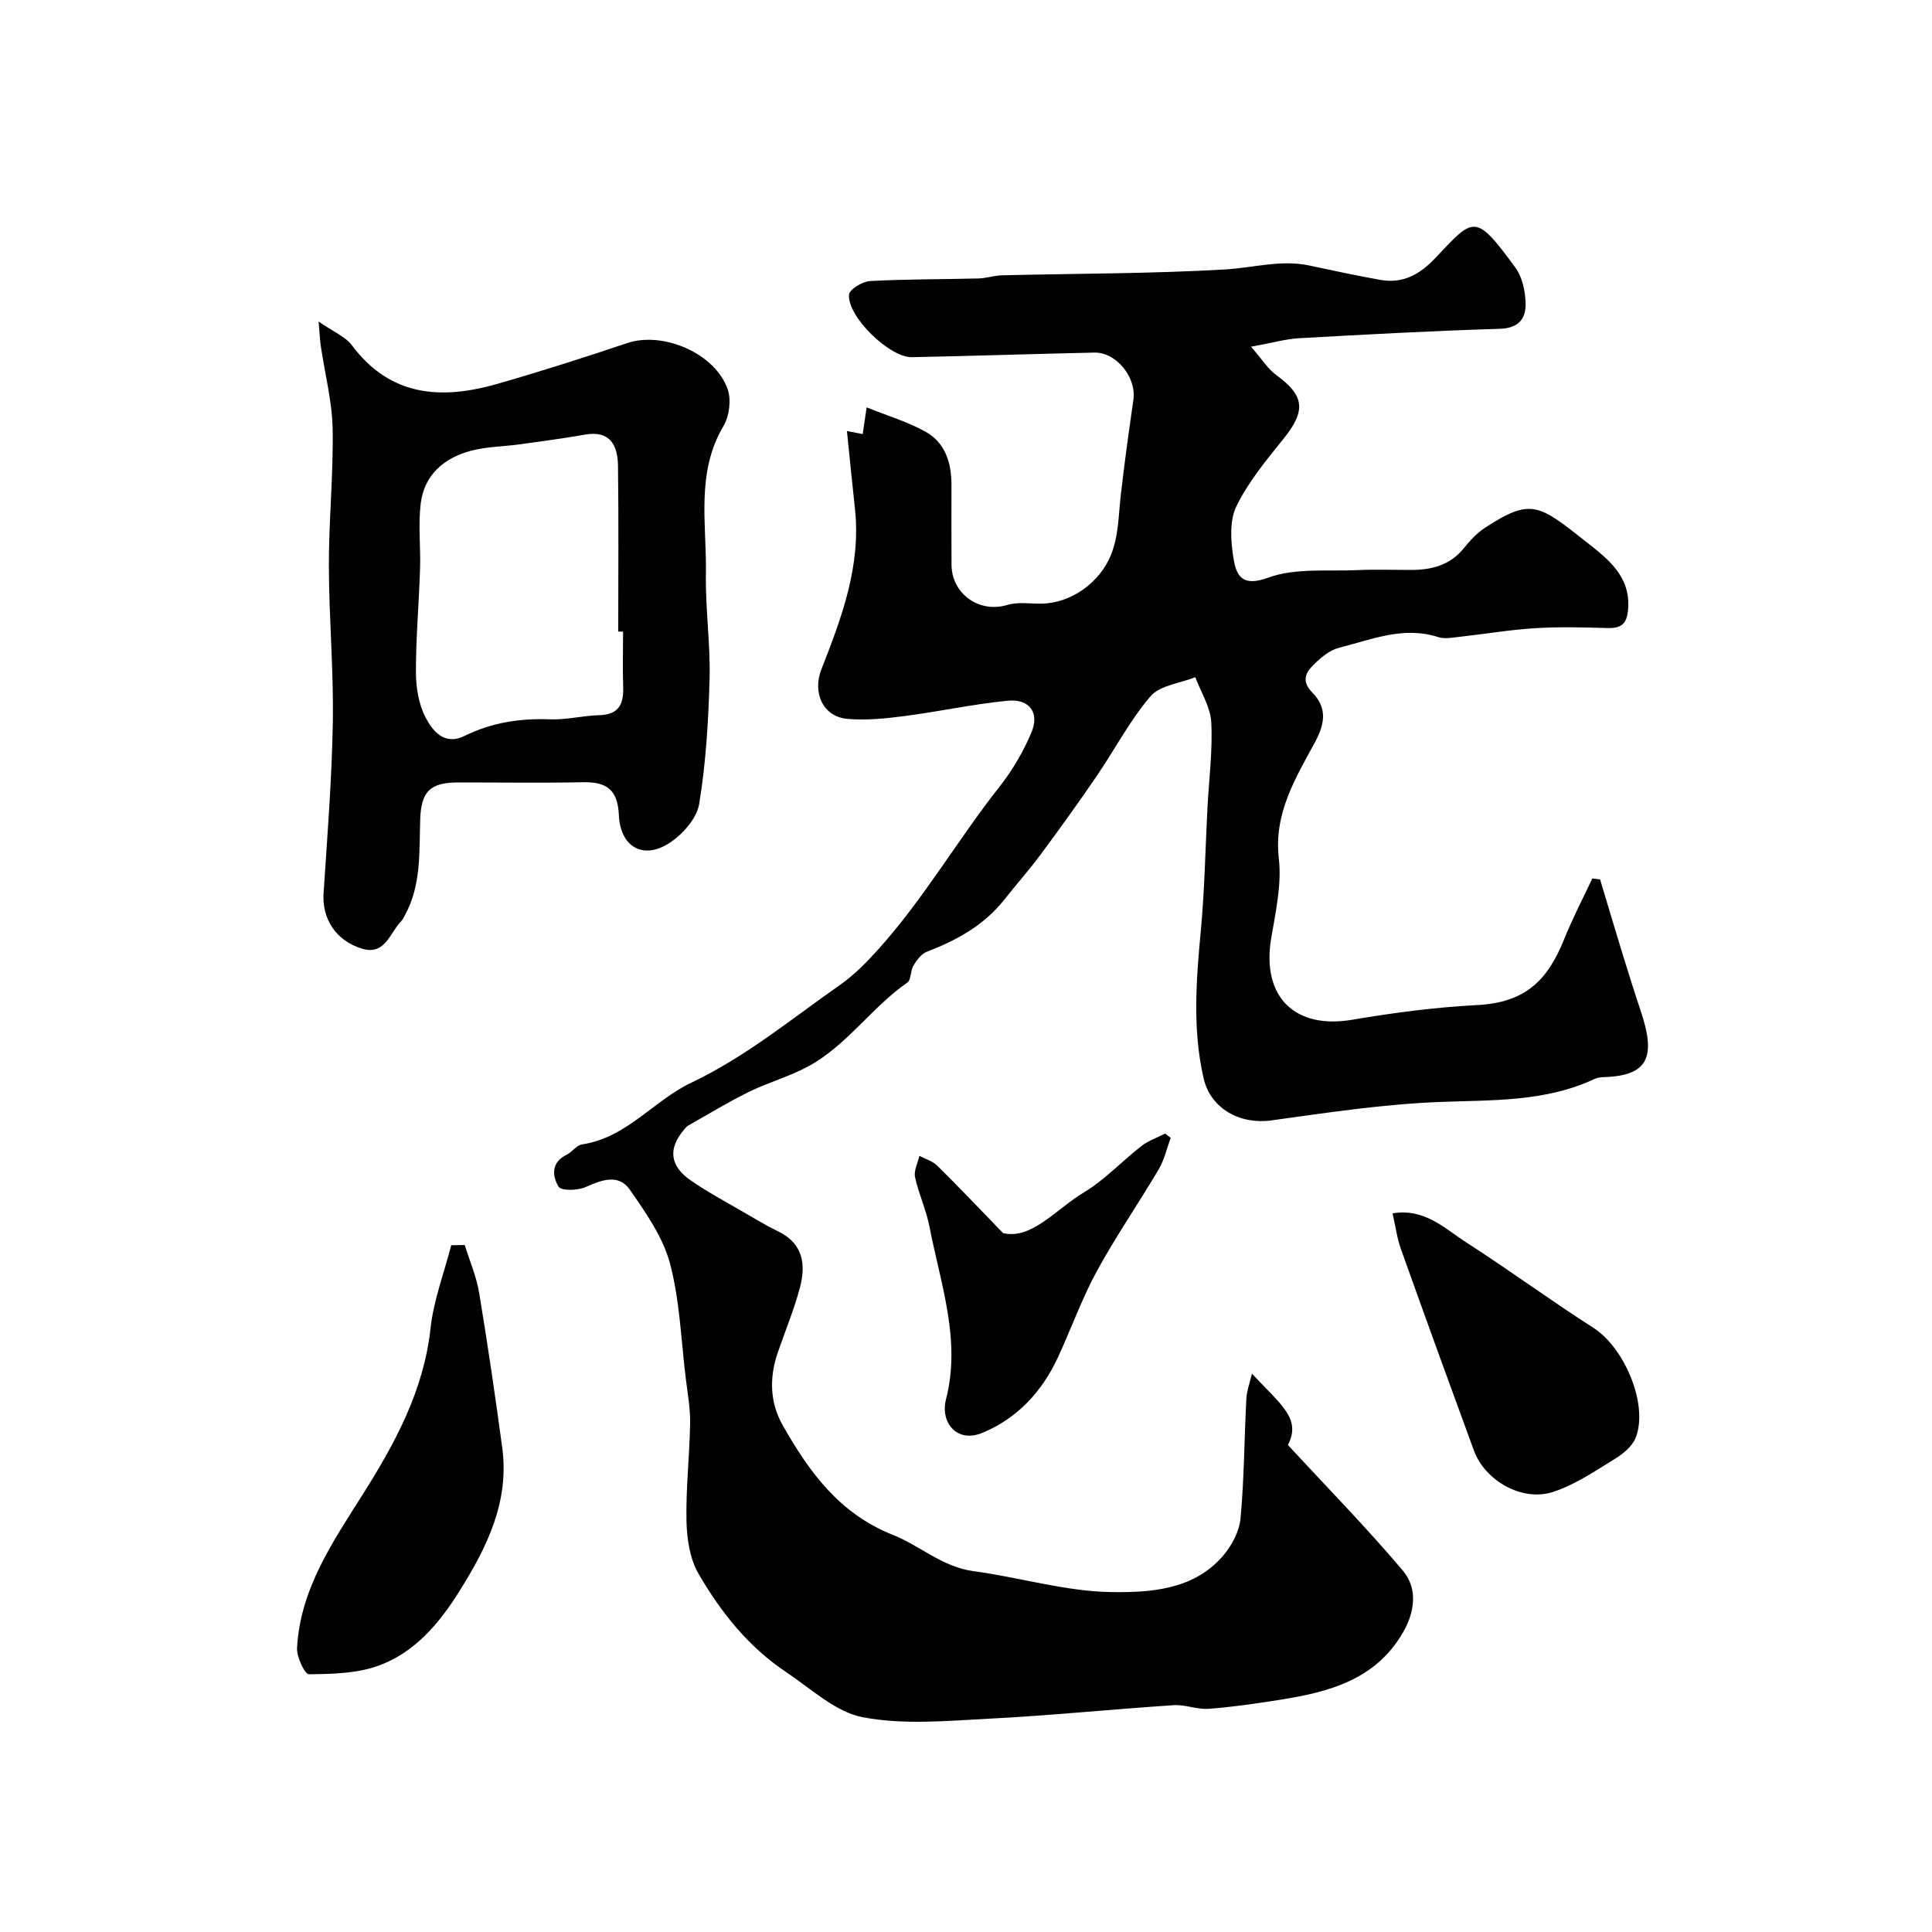
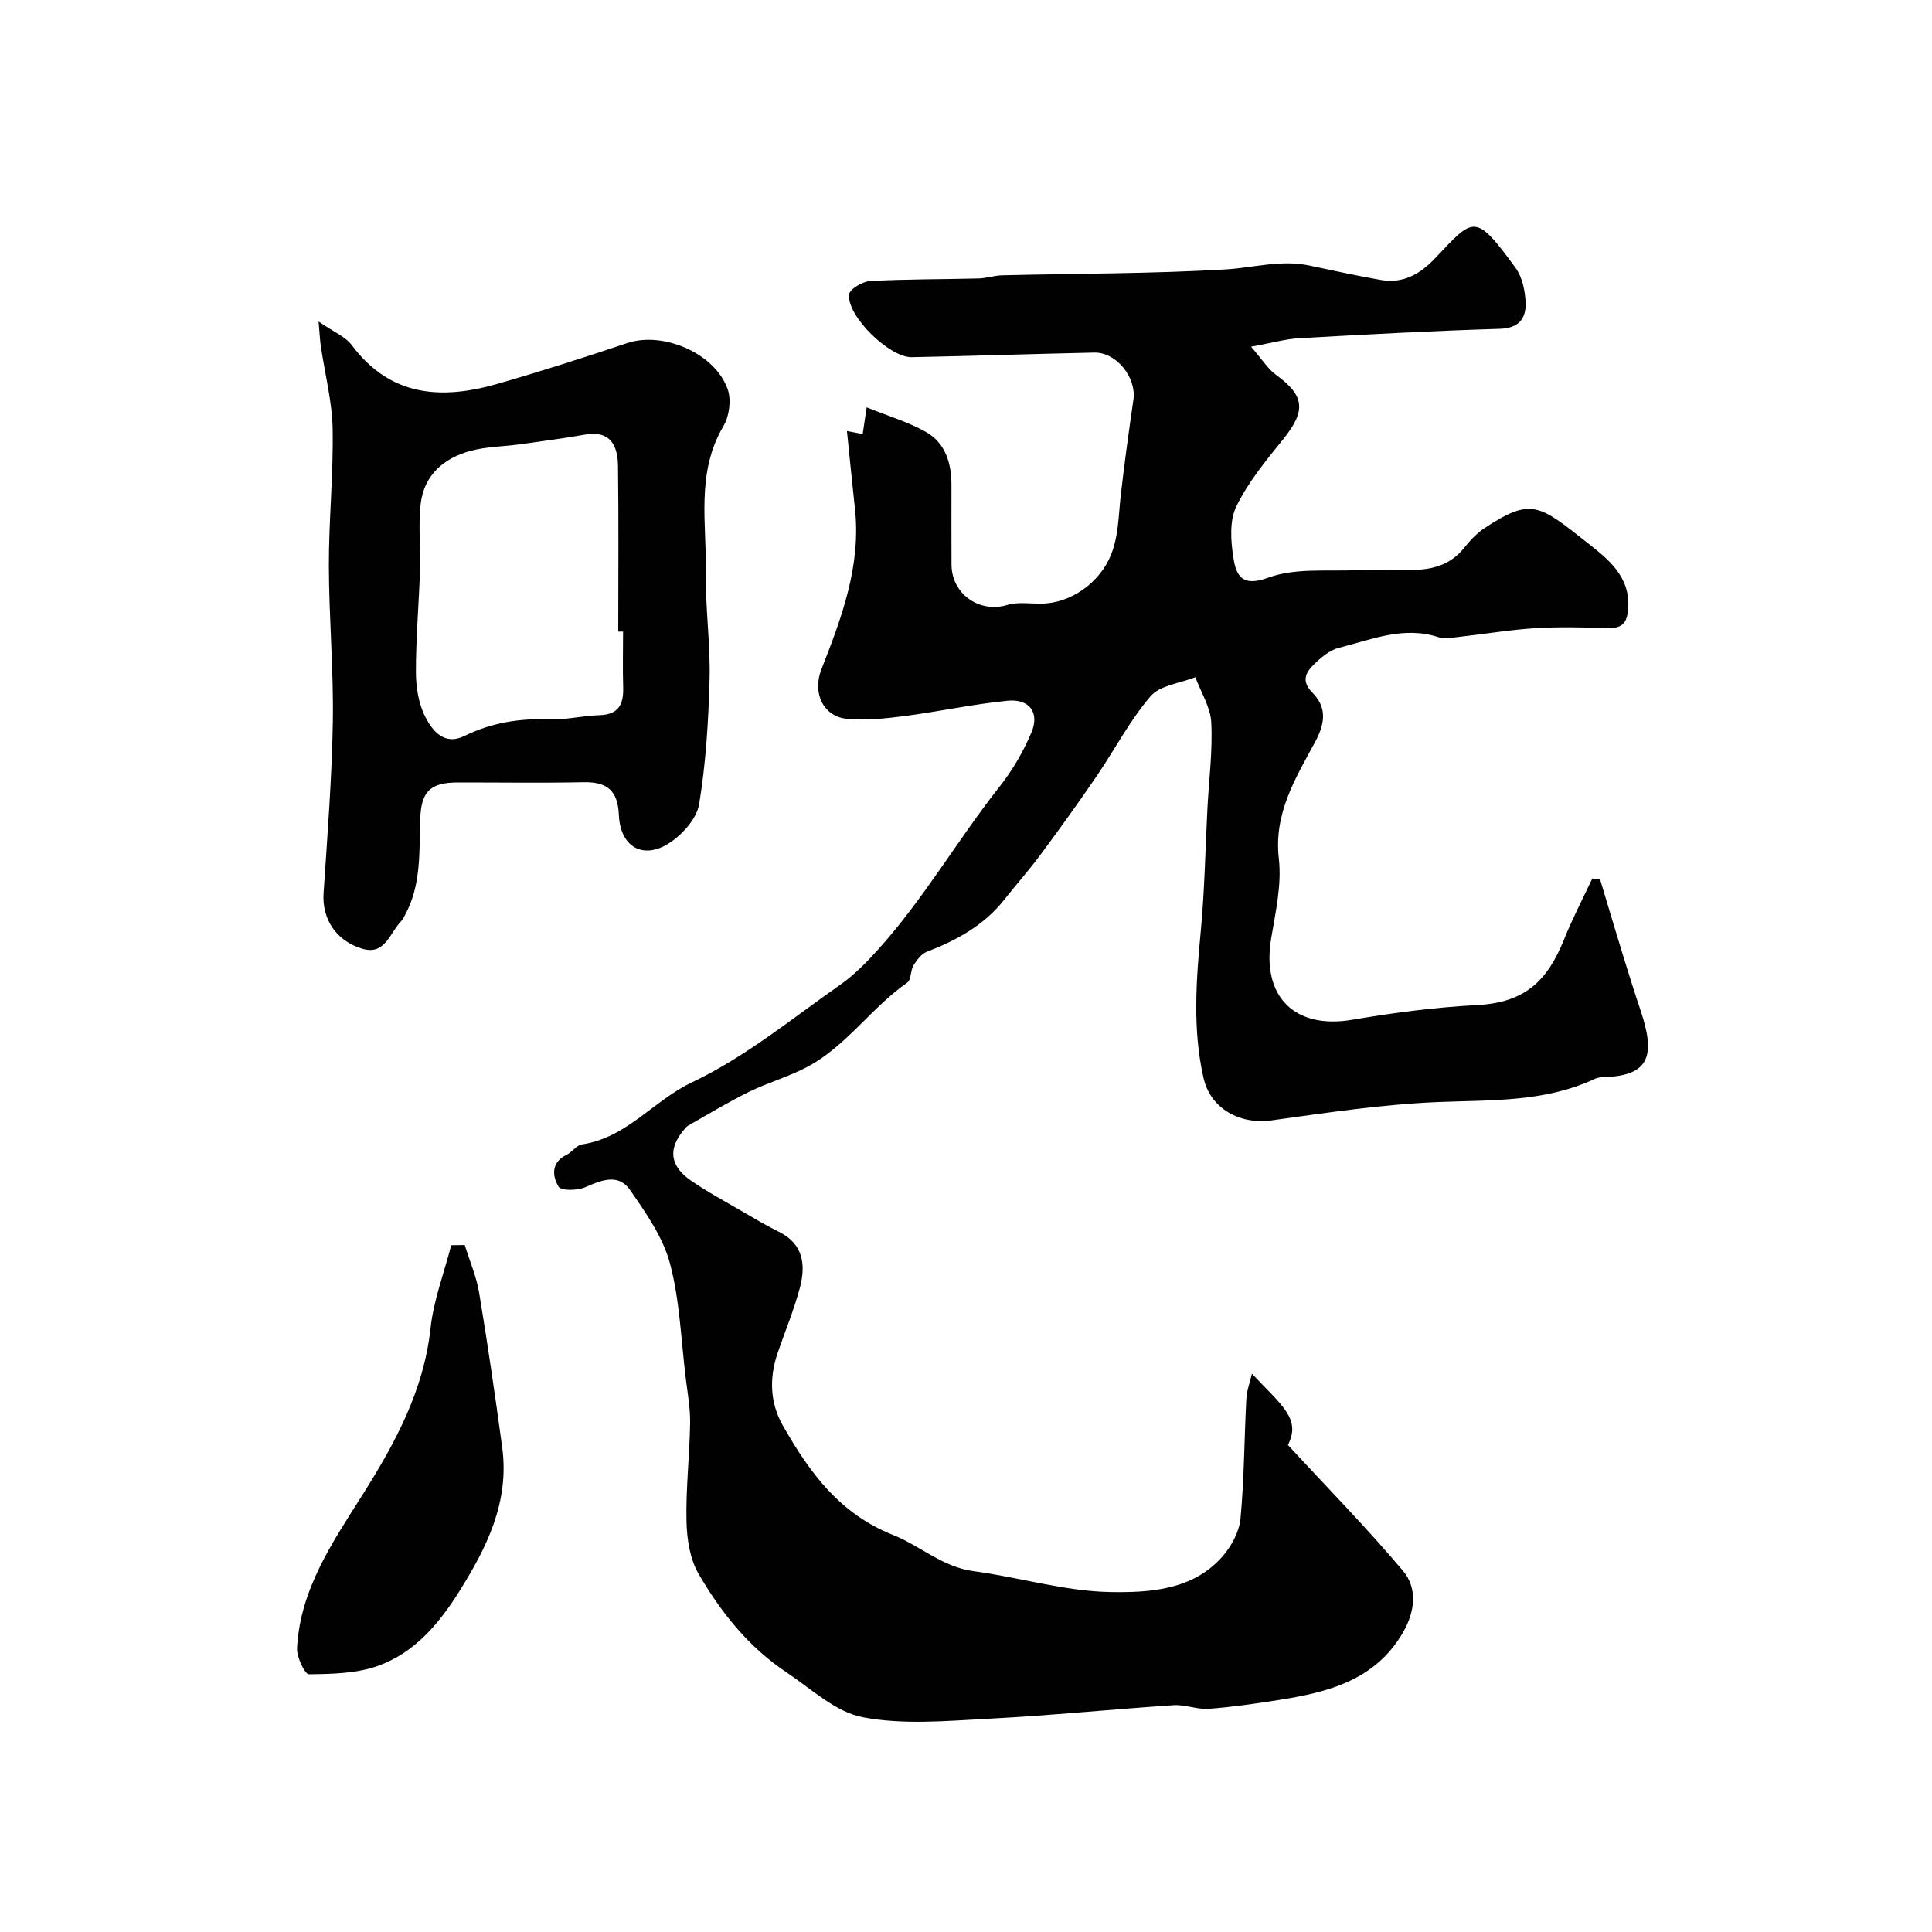
<svg xmlns="http://www.w3.org/2000/svg" enable-background="new 0 0 400 400" viewBox="0 0 400 400">
  <g fill="#010102">
    <path d="m259.02 71.78c2.27 2.61 3.48 4.61 5.23 5.88 5.89 4.29 6.17 7.39 1.44 13.25-3.55 4.4-7.26 8.88-9.71 13.91-1.45 2.97-1.17 7.16-.62 10.63.56 3.53 1.61 6.21 7.21 4.15 5.64-2.07 12.36-1.27 18.61-1.57 3.66-.17 7.33-.03 11-.03 4.25-.01 8.06-.98 10.91-4.52 1.24-1.54 2.65-3.08 4.29-4.16 9.67-6.34 11.21-4.89 21.26 3.05 4.21 3.32 8.96 6.93 8.45 13.68-.23 3.08-1.35 4.06-4.27 3.98-5-.14-10.01-.28-14.99.03-5.21.32-10.39 1.21-15.59 1.78-1.48.16-3.12.5-4.46.07-7.23-2.35-13.87.53-20.6 2.22-1.92.48-3.74 2.04-5.21 3.5-1.67 1.65-2.59 3.4-.23 5.8 2.9 2.95 2.73 6.13.54 10.19-4.02 7.43-8.6 14.76-7.51 24.17.62 5.4-.69 11.1-1.6 16.58-1.98 12.01 4.91 18.78 16.78 16.76 8.55-1.45 17.2-2.59 25.85-3.04 9.89-.51 14.56-4.96 18.04-13.64 1.72-4.28 3.87-8.39 5.83-12.57.54.06 1.07.13 1.61.19 1.57 5.21 3.11 10.42 4.71 15.62 1.19 3.86 2.4 7.71 3.68 11.54 3.1 9.24 1.91 13.48-7.52 13.77-.65.02-1.36.08-1.93.35-10.33 4.86-21.35 4.37-32.39 4.81-11.58.47-23.13 2.22-34.64 3.81-6.4.88-12.55-2.37-14.01-8.77-2.32-10.15-1.51-20.4-.55-30.67.78-8.38.92-16.83 1.36-25.24.31-5.91 1.09-11.84.79-17.71-.16-3.17-2.14-6.25-3.3-9.37-3.16 1.26-7.32 1.66-9.28 3.95-4.31 5.04-7.43 11.08-11.2 16.6s-7.68 10.95-11.66 16.31c-2.34 3.15-4.97 6.09-7.4 9.18-4.21 5.33-9.86 8.42-16.06 10.81-1.14.44-2.09 1.74-2.77 2.86-.64 1.06-.44 2.95-1.27 3.52-7.37 5.12-12.47 12.95-20.41 17.29-3.93 2.15-8.36 3.36-12.39 5.34-4.31 2.12-8.43 4.64-12.62 7.01-.28.16-.49.45-.71.7-3.42 3.97-3.11 7.56 1.31 10.62 3.48 2.41 7.24 4.41 10.9 6.55 2.39 1.4 4.78 2.82 7.27 4.04 5.17 2.53 5.67 6.92 4.41 11.65-1.21 4.54-3.02 8.91-4.56 13.36-1.8 5.22-1.67 10.42 1.07 15.2 5.48 9.59 11.64 18.17 22.79 22.6 5.56 2.2 10.2 6.63 16.65 7.49 9.53 1.27 18.98 4.19 28.49 4.33 8.02.12 16.96-.41 23.05-7.36 1.86-2.12 3.48-5.11 3.74-7.85.78-8.22.77-16.52 1.21-24.78.09-1.73.75-3.42 1.16-5.23 6.13 6.57 10.24 9.31 7.45 14.77 8.16 8.84 16.32 17.15 23.81 26.03 3.08 3.65 2.5 8.47.03 12.75-5.7 9.89-15.45 12.4-25.65 14-4.84.76-9.71 1.48-14.59 1.84-2.39.18-4.87-.91-7.27-.75-12.81.85-25.59 2.15-38.41 2.81-8.64.45-17.55 1.28-25.91-.31-5.67-1.07-10.7-5.89-15.84-9.31-7.82-5.21-13.6-12.45-18.22-20.44-1.78-3.08-2.39-7.18-2.47-10.84-.15-6.75.64-13.52.75-20.29.05-3.09-.52-6.2-.9-9.29-.98-7.96-1.23-16.11-3.27-23.79-1.45-5.45-5-10.49-8.29-15.24-2.35-3.39-5.85-2.06-9.2-.56-1.62.72-5.03.8-5.57-.09-1.3-2.12-1.62-5.01 1.63-6.59 1.16-.56 2.06-1.99 3.21-2.16 9.25-1.37 14.86-9.09 22.61-12.77 11.3-5.36 20.77-13.23 30.84-20.27 2.95-2.07 5.55-4.74 7.98-7.44 9.36-10.41 16.36-22.61 25.01-33.57 2.68-3.39 4.94-7.27 6.62-11.25 1.73-4.11-.43-7.01-4.94-6.56-7.14.7-14.19 2.24-21.31 3.17-3.91.51-7.93.92-11.84.59-5.04-.43-7.31-5.39-5.4-10.26 4.2-10.71 8.25-21.46 6.94-33.33-.57-5.19-1.07-10.38-1.65-16.01.93.18 1.9.37 3.26.63.23-1.54.46-3.07.82-5.53 4.36 1.76 8.56 3 12.27 5.09 4.03 2.27 5.29 6.45 5.29 10.96 0 5.5-.02 11 .01 16.5.03 6.14 5.82 10.11 11.58 8.35 2.15-.65 4.63-.24 6.96-.26 6.22-.05 12.18-4.4 14.47-10.09 1.6-3.98 1.55-8.11 2.02-12.23.75-6.65 1.67-13.27 2.63-19.89.67-4.6-3.52-9.87-8.09-9.77-12.6.27-25.2.7-37.8.95-4.59.09-13.37-8.42-12.99-12.95.09-1.09 2.77-2.72 4.33-2.81 7.48-.41 14.99-.35 22.49-.54 1.62-.04 3.23-.61 4.85-.65 15.43-.38 30.88-.32 46.28-1.22 5.78-.34 11.47-2.06 17.35-.81 4.9 1.04 9.8 2.11 14.73 2.98 4.65.82 8.14-1.12 11.36-4.53 7.99-8.44 8.19-9.48 16.59 2.01 1.41 1.93 2.02 4.81 2.1 7.28.1 3.25-1.4 5.26-5.41 5.37-13.87.41-27.73 1.18-41.59 1.95-2.7.17-5.39.94-9.84 1.75z" />
    <path d="m65.96 66.57c3.11 2.16 5.54 3.11 6.88 4.9 7.99 10.7 18.58 11.32 30.12 8.01 9.03-2.59 17.99-5.46 26.9-8.45 7.39-2.48 18.21 2.08 20.81 9.6.76 2.2.32 5.54-.88 7.57-5.76 9.72-3.47 20.28-3.64 30.53-.13 7.26.95 14.54.76 21.79-.23 8.68-.75 17.41-2.16 25.96-.5 3.01-3.47 6.32-6.21 8.09-5.41 3.48-10.12.78-10.41-5.83-.23-5.19-2.52-6.89-7.38-6.79-8.66.18-17.32.04-25.98.05-5.73.01-7.58 1.9-7.77 7.62-.22 6.75.25 13.62-3.16 19.86-.24.43-.45.91-.79 1.25-2.34 2.39-3.29 7.09-8.02 5.7-5.54-1.63-8.38-6.29-8.04-11.46.78-11.85 1.72-23.7 1.92-35.56.17-10.75-.8-21.52-.82-32.28-.02-9.45.95-18.91.78-28.36-.11-5.66-1.59-11.28-2.42-16.93-.2-1.19-.24-2.42-.49-5.27zm63.04 64.19c-.33 0-.67 0-1 0 0-11.43.1-22.86-.05-34.29-.06-4.17-1.53-7.41-6.82-6.49-4.47.78-8.98 1.39-13.48 2.01-3.4.47-6.91.47-10.2 1.35-5.54 1.49-9.64 5-10.35 10.94-.53 4.44.01 9.01-.13 13.51-.23 7.08-.86 14.16-.86 21.25 0 3.16.53 6.64 1.95 9.4 1.47 2.85 3.9 6.01 8.15 3.91 5.59-2.76 11.45-3.65 17.64-3.42 3.4.13 6.83-.77 10.25-.86 4.01-.11 5.04-2.29 4.92-5.82-.12-3.84-.02-7.66-.02-11.49z" />
    <path d="m96.22 257.77c1.02 3.29 2.42 6.51 2.98 9.88 1.77 10.63 3.32 21.3 4.77 31.98 1.54 11.28-3.14 20.71-8.92 29.91-4.22 6.72-9.24 12.62-16.71 15.33-4.46 1.62-9.56 1.71-14.39 1.77-.84.01-2.55-3.59-2.45-5.45.66-12.25 7.42-21.98 13.68-31.91 6.67-10.58 12.56-21.42 13.96-34.28.63-5.82 2.81-11.46 4.28-17.19.94-.02 1.87-.03 2.8-.04z" />
-     <path d="m288.32 251.21c6.66-1.11 10.83 3.18 15.38 6.1 8.85 5.69 17.34 11.94 26.21 17.61 6.37 4.07 11.38 15.76 8.78 22.66-.67 1.77-2.55 3.36-4.26 4.41-4.12 2.54-8.26 5.36-12.79 6.87-6.42 2.15-14.17-2.24-16.49-8.56-5.08-13.86-10.13-27.75-15.09-41.66-.82-2.29-1.13-4.75-1.74-7.43z" />
-     <path d="m242.38 235.57c-.8 2.17-1.3 4.51-2.45 6.47-4.2 7.12-8.92 13.94-12.87 21.19-3.12 5.74-5.32 11.97-8.08 17.91-3.3 7.09-8.5 12.62-15.68 15.55-5.17 2.11-8.68-2.17-7.44-7 3.16-12.23-1.14-23.92-3.42-35.71-.68-3.49-2.24-6.8-2.99-10.27-.29-1.34.57-2.93.9-4.4 1.25.66 2.73 1.08 3.7 2.03 4.13 4.06 8.11 8.27 13.63 13.96 5.88 1.41 10.88-4.9 16.78-8.46 4.3-2.6 7.84-6.44 11.85-9.56 1.44-1.12 3.27-1.74 4.92-2.59.38.29.76.59 1.15.88z" />
  </g>
</svg>